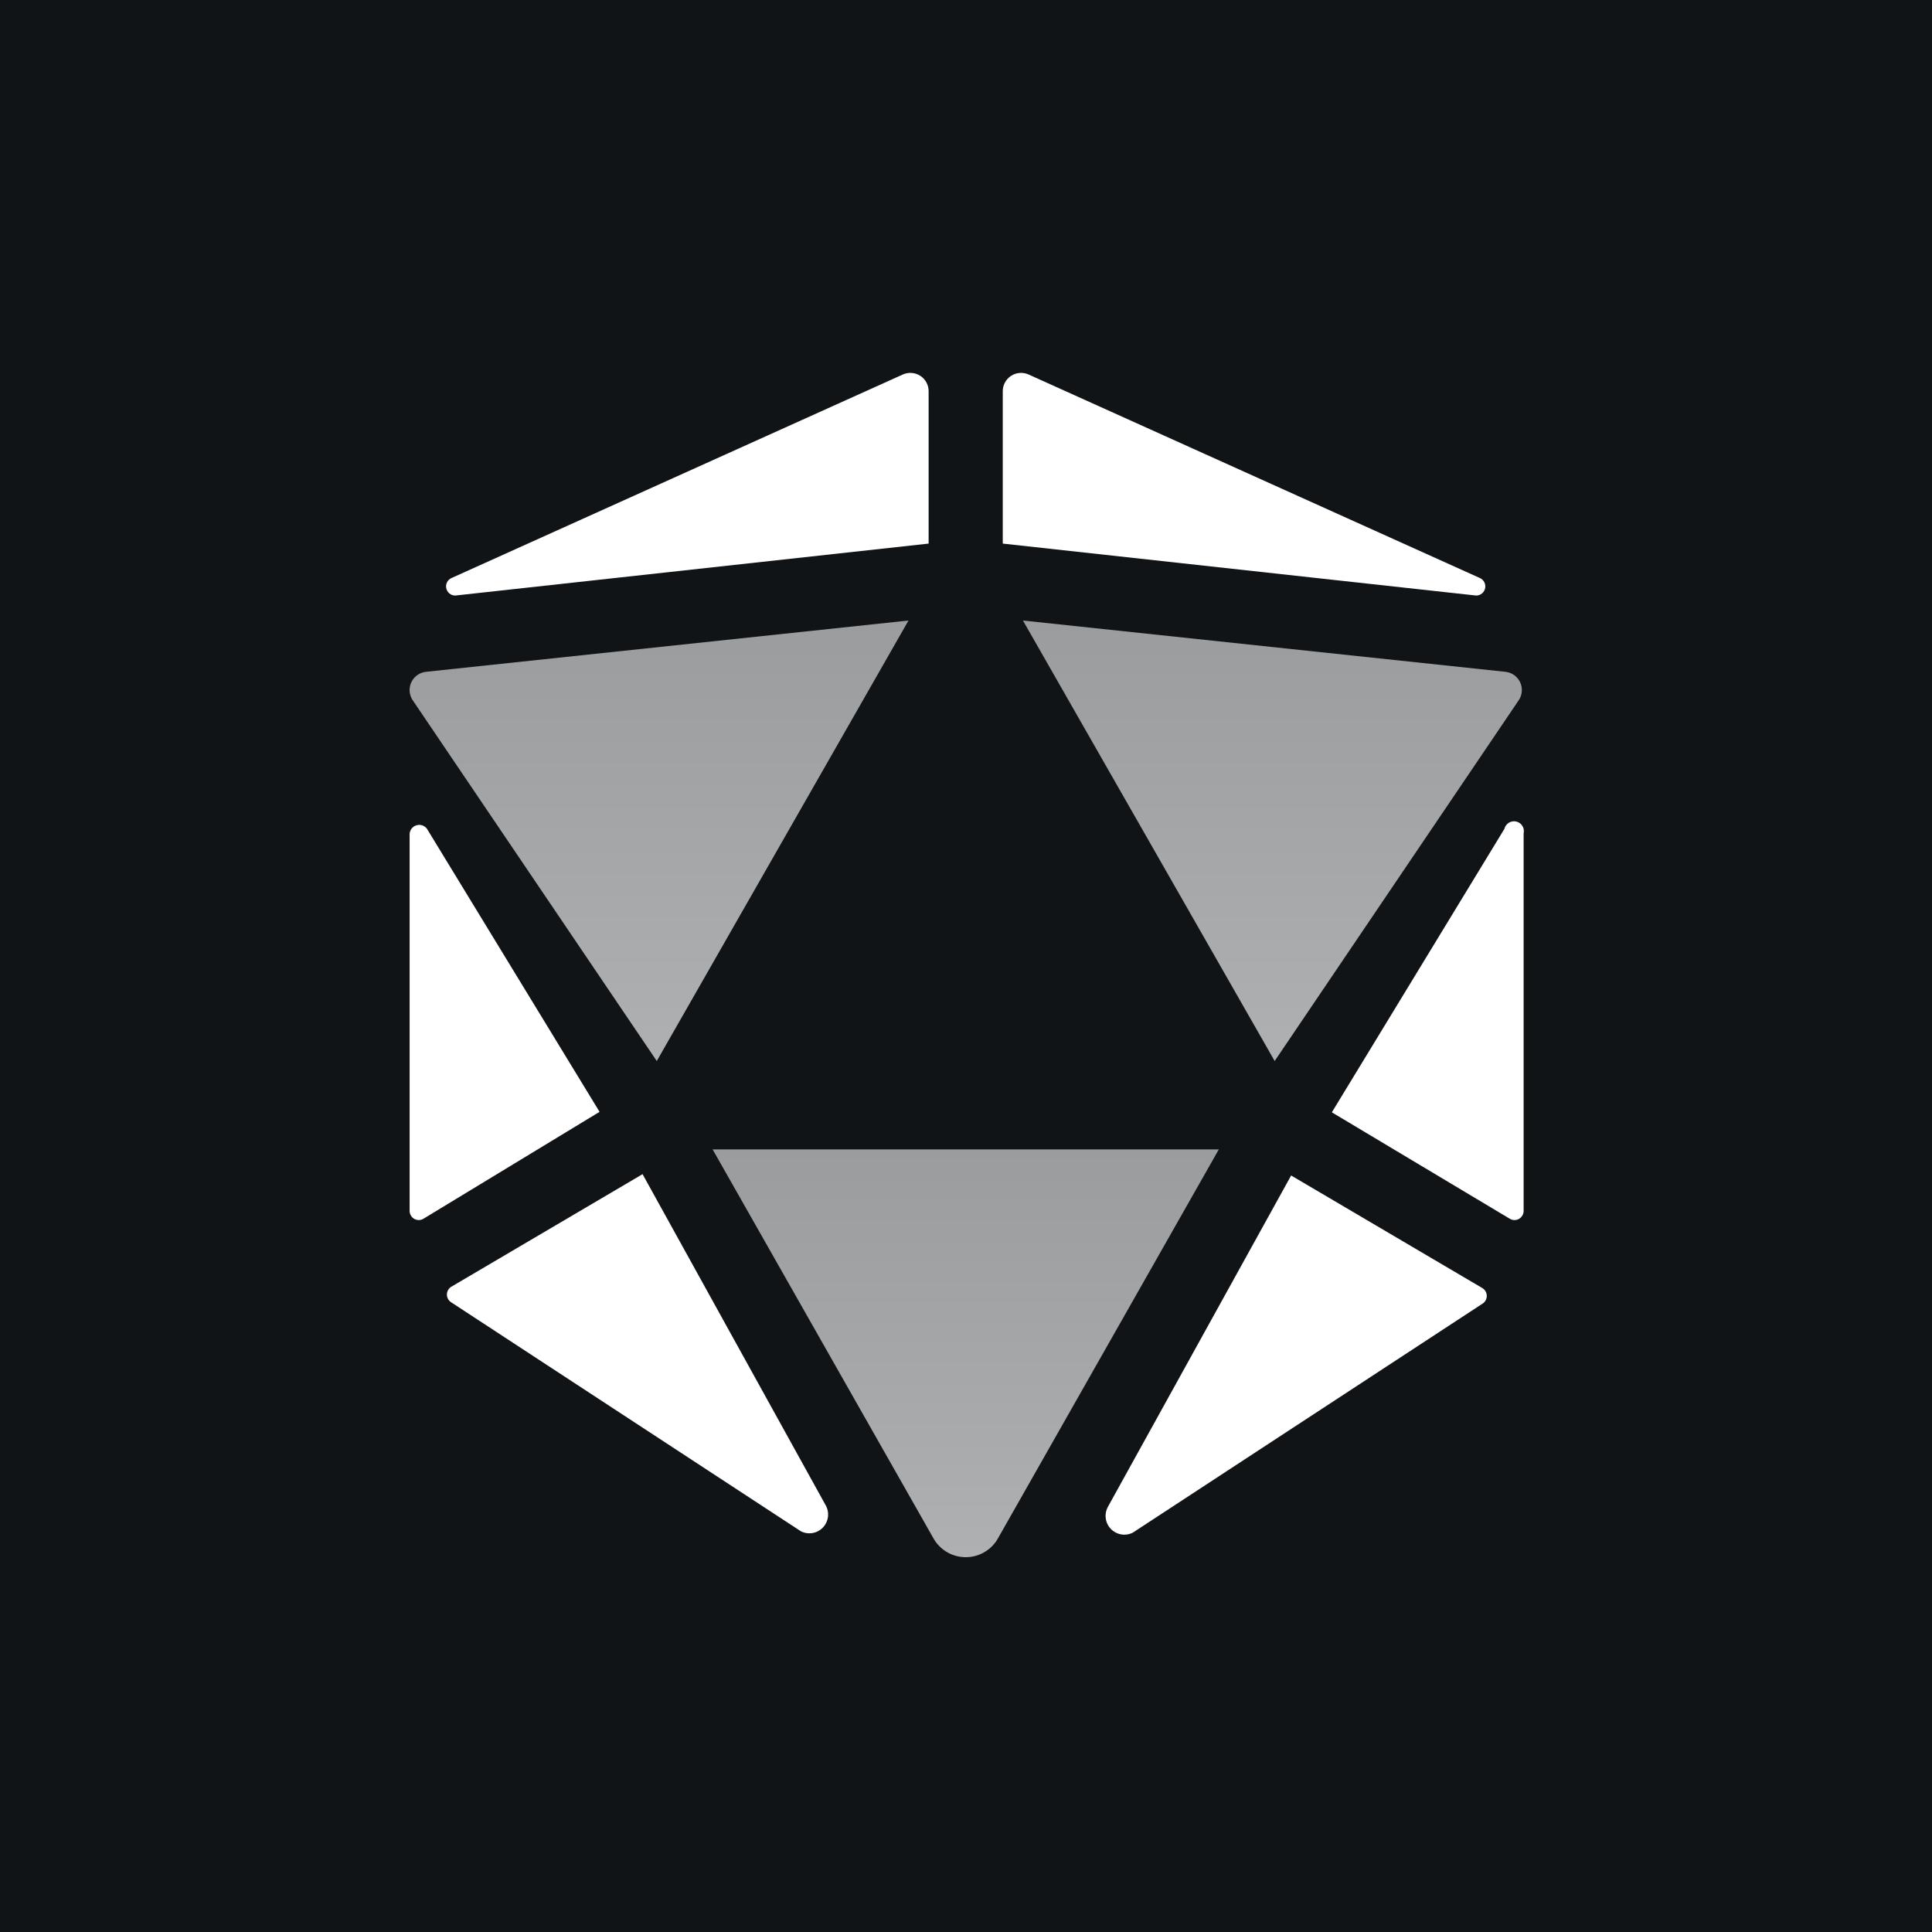
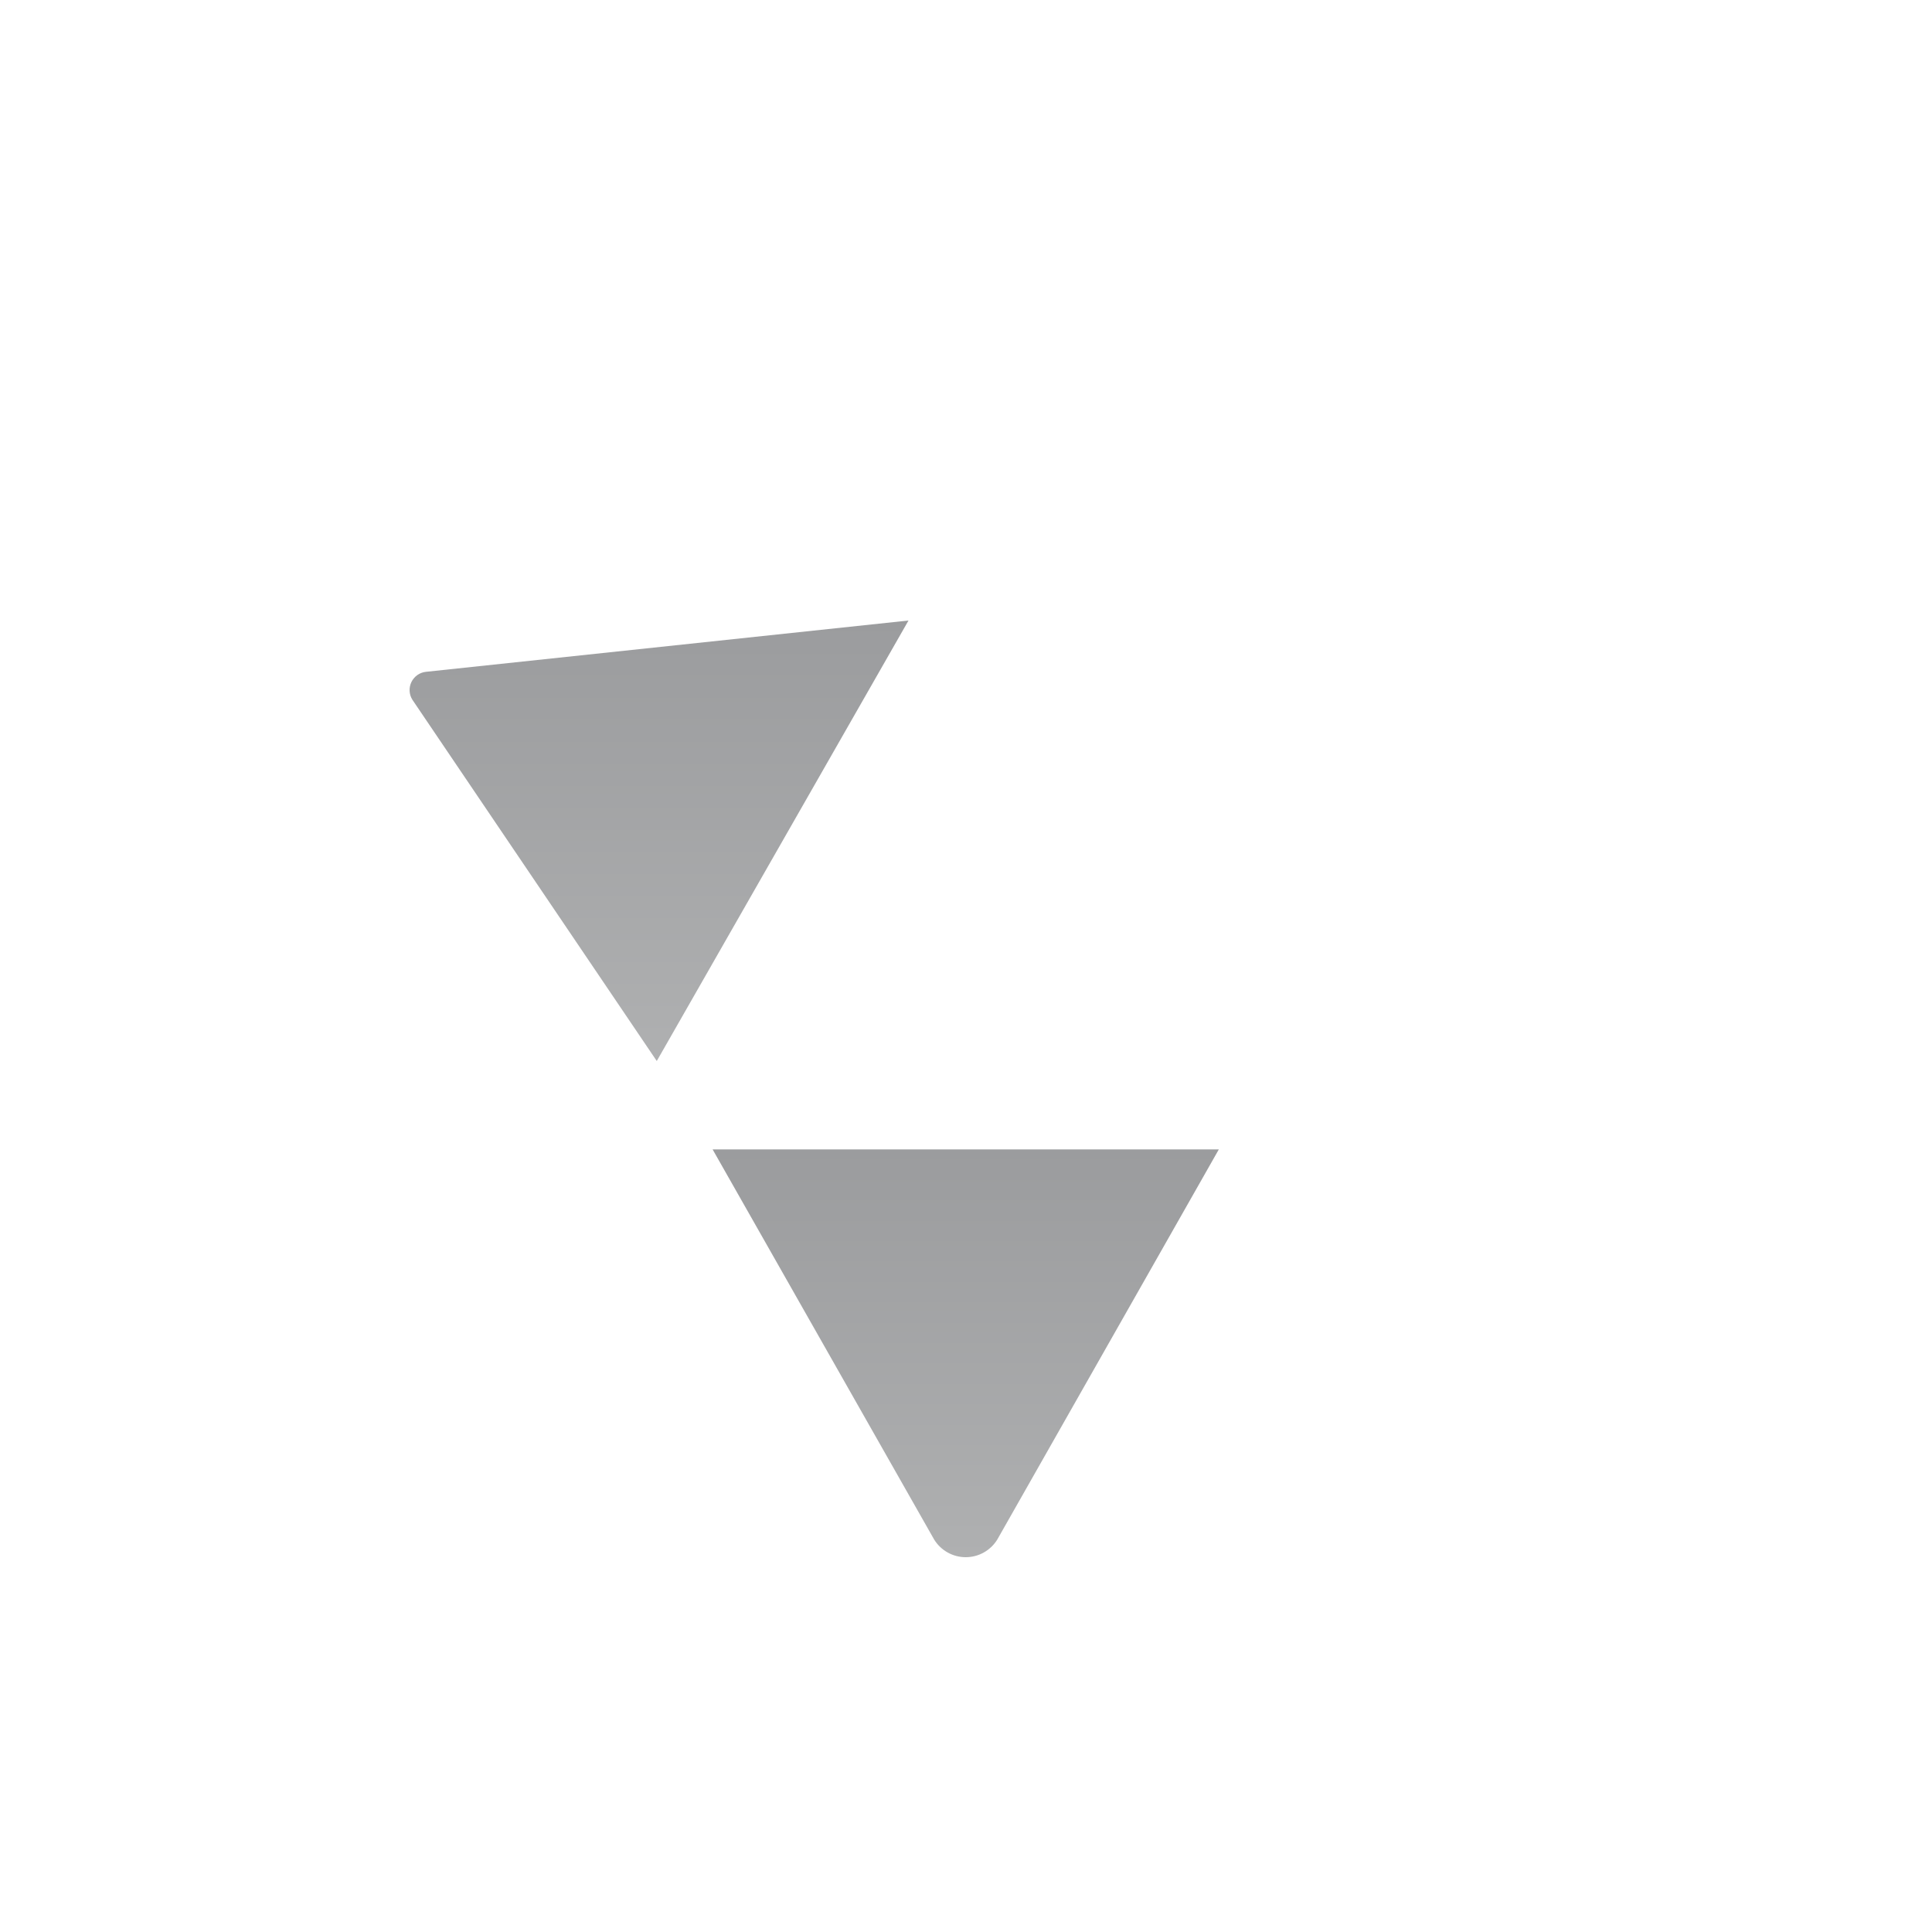
<svg xmlns="http://www.w3.org/2000/svg" width="72" height="72" viewBox="0 0 72 72" fill="none">
-   <rect width="72" height="72" fill="#101417" />
-   <path d="M47.503 39.541L56.611 26.077C56.673 25.978 56.708 25.866 56.714 25.75C56.72 25.634 56.696 25.518 56.645 25.414C56.594 25.31 56.517 25.22 56.421 25.154C56.326 25.088 56.215 25.047 56.099 25.036L38.122 23.125L47.503 39.541Z" fill="url(#paint0_linear_84_2)" />
  <path d="M56.065 30.889L49.634 41.453L56.252 45.411C56.304 45.446 56.364 45.465 56.426 45.468C56.488 45.47 56.55 45.456 56.604 45.426C56.658 45.396 56.703 45.352 56.735 45.298C56.766 45.245 56.782 45.183 56.781 45.121V31.06C56.792 31.013 56.794 30.964 56.786 30.916C56.779 30.869 56.762 30.823 56.736 30.782C56.711 30.74 56.678 30.705 56.639 30.676C56.599 30.648 56.555 30.628 56.508 30.616C56.461 30.605 56.412 30.603 56.364 30.611C56.317 30.619 56.271 30.636 56.23 30.661C56.189 30.686 56.153 30.72 56.124 30.759C56.096 30.798 56.076 30.842 56.065 30.889Z" fill="white" />
-   <path d="M55.143 21.538L38.342 13.961C38.237 13.912 38.121 13.89 38.005 13.898C37.89 13.906 37.778 13.943 37.681 14.006C37.583 14.069 37.504 14.156 37.449 14.259C37.395 14.361 37.367 14.476 37.37 14.592V20.258L54.938 22.186C55.022 22.205 55.109 22.191 55.183 22.149C55.257 22.106 55.312 22.037 55.338 21.956C55.363 21.874 55.358 21.786 55.322 21.709C55.285 21.631 55.222 21.57 55.143 21.538Z" fill="white" />
-   <path d="M48.117 43.807L41.294 56.145C41.22 56.276 41.189 56.427 41.207 56.576C41.225 56.725 41.29 56.865 41.394 56.974C41.497 57.083 41.633 57.156 41.781 57.182C41.929 57.208 42.081 57.185 42.215 57.118L55.247 48.585C55.296 48.555 55.337 48.512 55.365 48.461C55.393 48.41 55.408 48.353 55.408 48.295C55.408 48.237 55.393 48.18 55.365 48.129C55.337 48.078 55.296 48.036 55.247 48.005L48.117 43.807Z" fill="white" />
+   <path d="M55.143 21.538L38.342 13.961C38.237 13.912 38.121 13.89 38.005 13.898C37.89 13.906 37.778 13.943 37.681 14.006C37.583 14.069 37.504 14.156 37.449 14.259C37.395 14.361 37.367 14.476 37.37 14.592L54.938 22.186C55.022 22.205 55.109 22.191 55.183 22.149C55.257 22.106 55.312 22.037 55.338 21.956C55.363 21.874 55.358 21.786 55.322 21.709C55.285 21.631 55.222 21.57 55.143 21.538Z" fill="white" />
  <path d="M35.989 42.835H26.557L34.813 57.374C34.936 57.575 35.109 57.741 35.315 57.856C35.521 57.972 35.754 58.032 35.989 58.032C36.226 58.032 36.458 57.972 36.664 57.856C36.87 57.741 37.043 57.575 37.166 57.374L45.422 42.835H35.989Z" fill="url(#paint1_linear_84_2)" />
  <path d="M15.794 45.411L22.344 41.435L15.913 30.889C15.87 30.829 15.809 30.784 15.74 30.76C15.67 30.736 15.594 30.734 15.523 30.755C15.452 30.775 15.389 30.817 15.343 30.875C15.297 30.933 15.27 31.003 15.265 31.077V45.121C15.264 45.183 15.28 45.245 15.312 45.298C15.343 45.352 15.388 45.396 15.442 45.426C15.497 45.456 15.558 45.47 15.62 45.468C15.682 45.465 15.742 45.446 15.794 45.411Z" fill="white" />
  <path d="M23.861 43.808L16.817 47.954C16.767 47.985 16.726 48.028 16.698 48.078C16.67 48.129 16.655 48.186 16.655 48.245C16.655 48.303 16.67 48.36 16.698 48.41C16.726 48.461 16.767 48.504 16.817 48.535L29.848 57.067C29.982 57.135 30.134 57.157 30.283 57.131C30.431 57.105 30.566 57.032 30.67 56.923C30.773 56.814 30.838 56.674 30.856 56.525C30.874 56.376 30.844 56.225 30.769 56.094L23.946 43.757L23.861 43.808Z" fill="white" />
-   <path d="M17.039 22.186L34.607 20.258V14.592C34.61 14.476 34.582 14.361 34.528 14.259C34.474 14.156 34.394 14.069 34.297 14.006C34.199 13.943 34.087 13.906 33.972 13.898C33.856 13.89 33.74 13.912 33.635 13.961L16.834 21.538C16.755 21.57 16.692 21.631 16.655 21.709C16.619 21.786 16.614 21.874 16.639 21.956C16.665 22.037 16.72 22.106 16.794 22.149C16.868 22.191 16.956 22.205 17.039 22.186Z" fill="white" />
  <path d="M24.476 39.541L33.857 23.125L15.88 25.036C15.764 25.047 15.653 25.088 15.558 25.154C15.463 25.22 15.386 25.31 15.334 25.414C15.283 25.518 15.259 25.634 15.265 25.75C15.271 25.866 15.306 25.978 15.368 26.077L24.476 39.541Z" fill="url(#paint2_linear_84_2)" />
  <defs>
    <linearGradient id="paint0_linear_84_2" x1="47.418" y1="39.541" x2="47.418" y2="23.125" gradientUnits="userSpaceOnUse">
      <stop stop-color="#AFB0B1" />
      <stop offset="1" stop-color="#9B9C9E" />
    </linearGradient>
    <linearGradient id="paint1_linear_84_2" x1="35.989" y1="58.032" x2="35.989" y2="42.835" gradientUnits="userSpaceOnUse">
      <stop stop-color="#AFB0B1" />
      <stop offset="1" stop-color="#9B9C9E" />
    </linearGradient>
    <linearGradient id="paint2_linear_84_2" x1="24.561" y1="39.541" x2="24.561" y2="23.125" gradientUnits="userSpaceOnUse">
      <stop stop-color="#AFB0B1" />
      <stop offset="1" stop-color="#9B9C9E" />
    </linearGradient>
  </defs>
</svg>